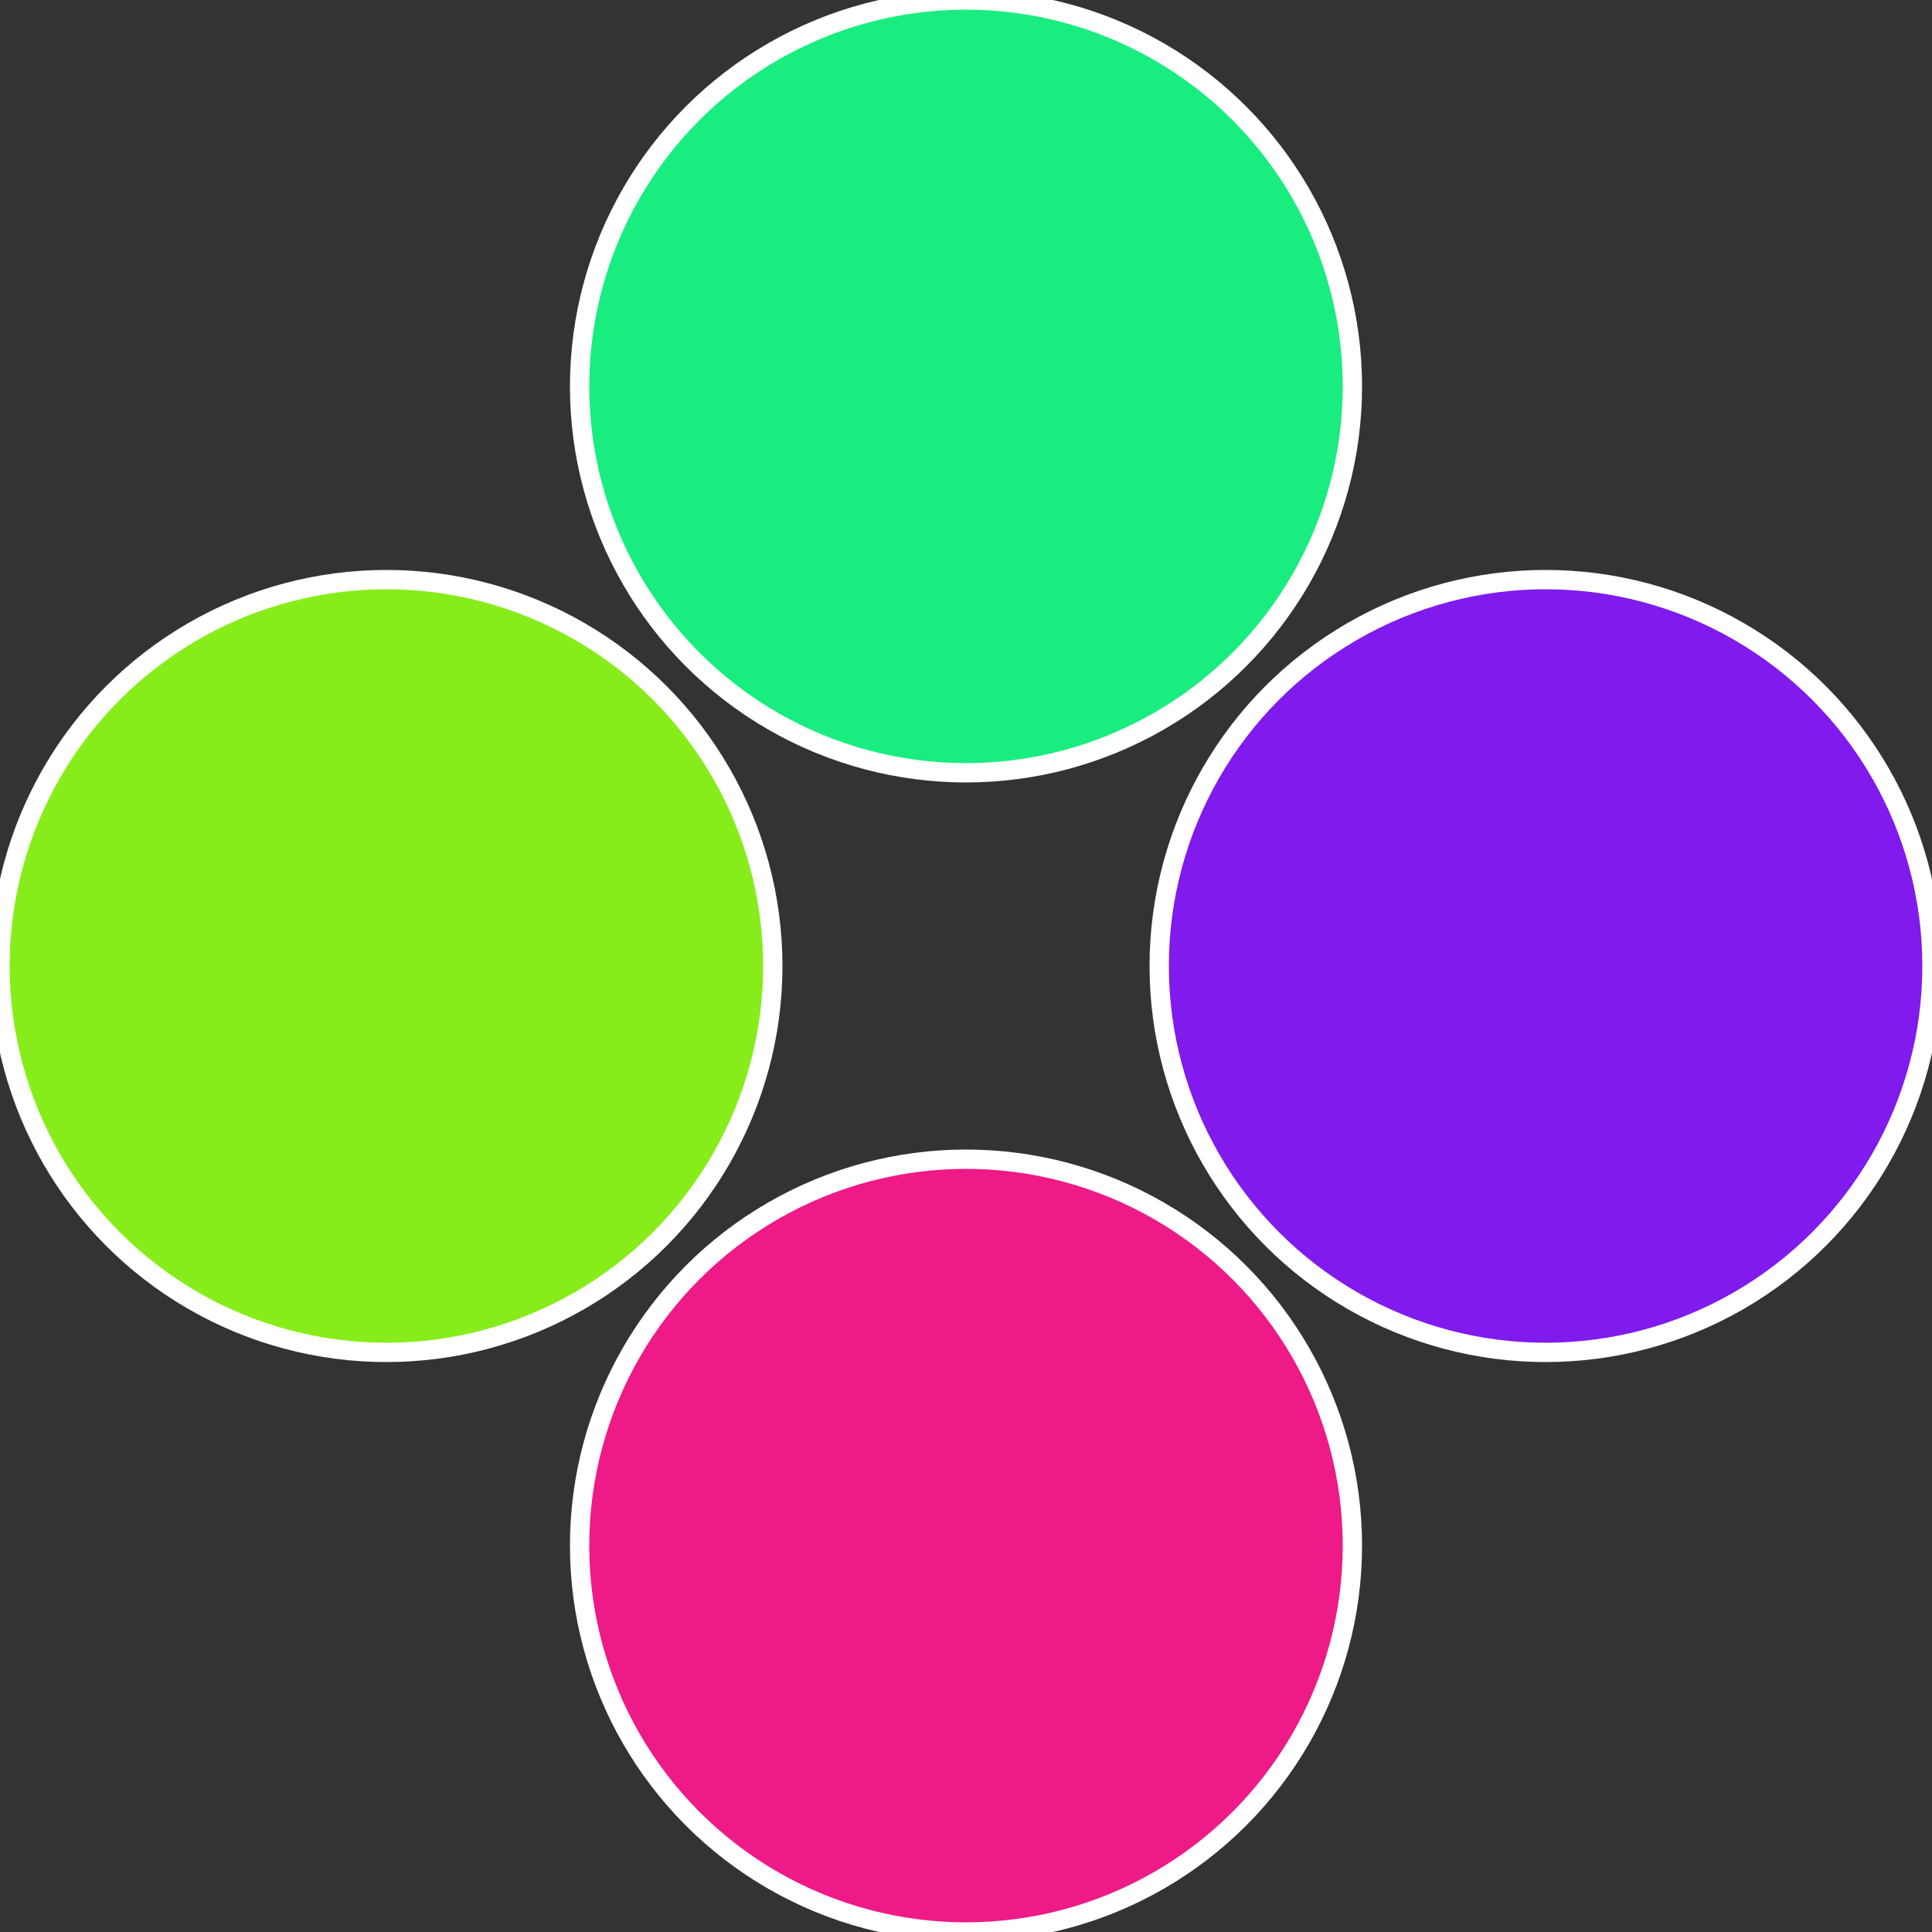
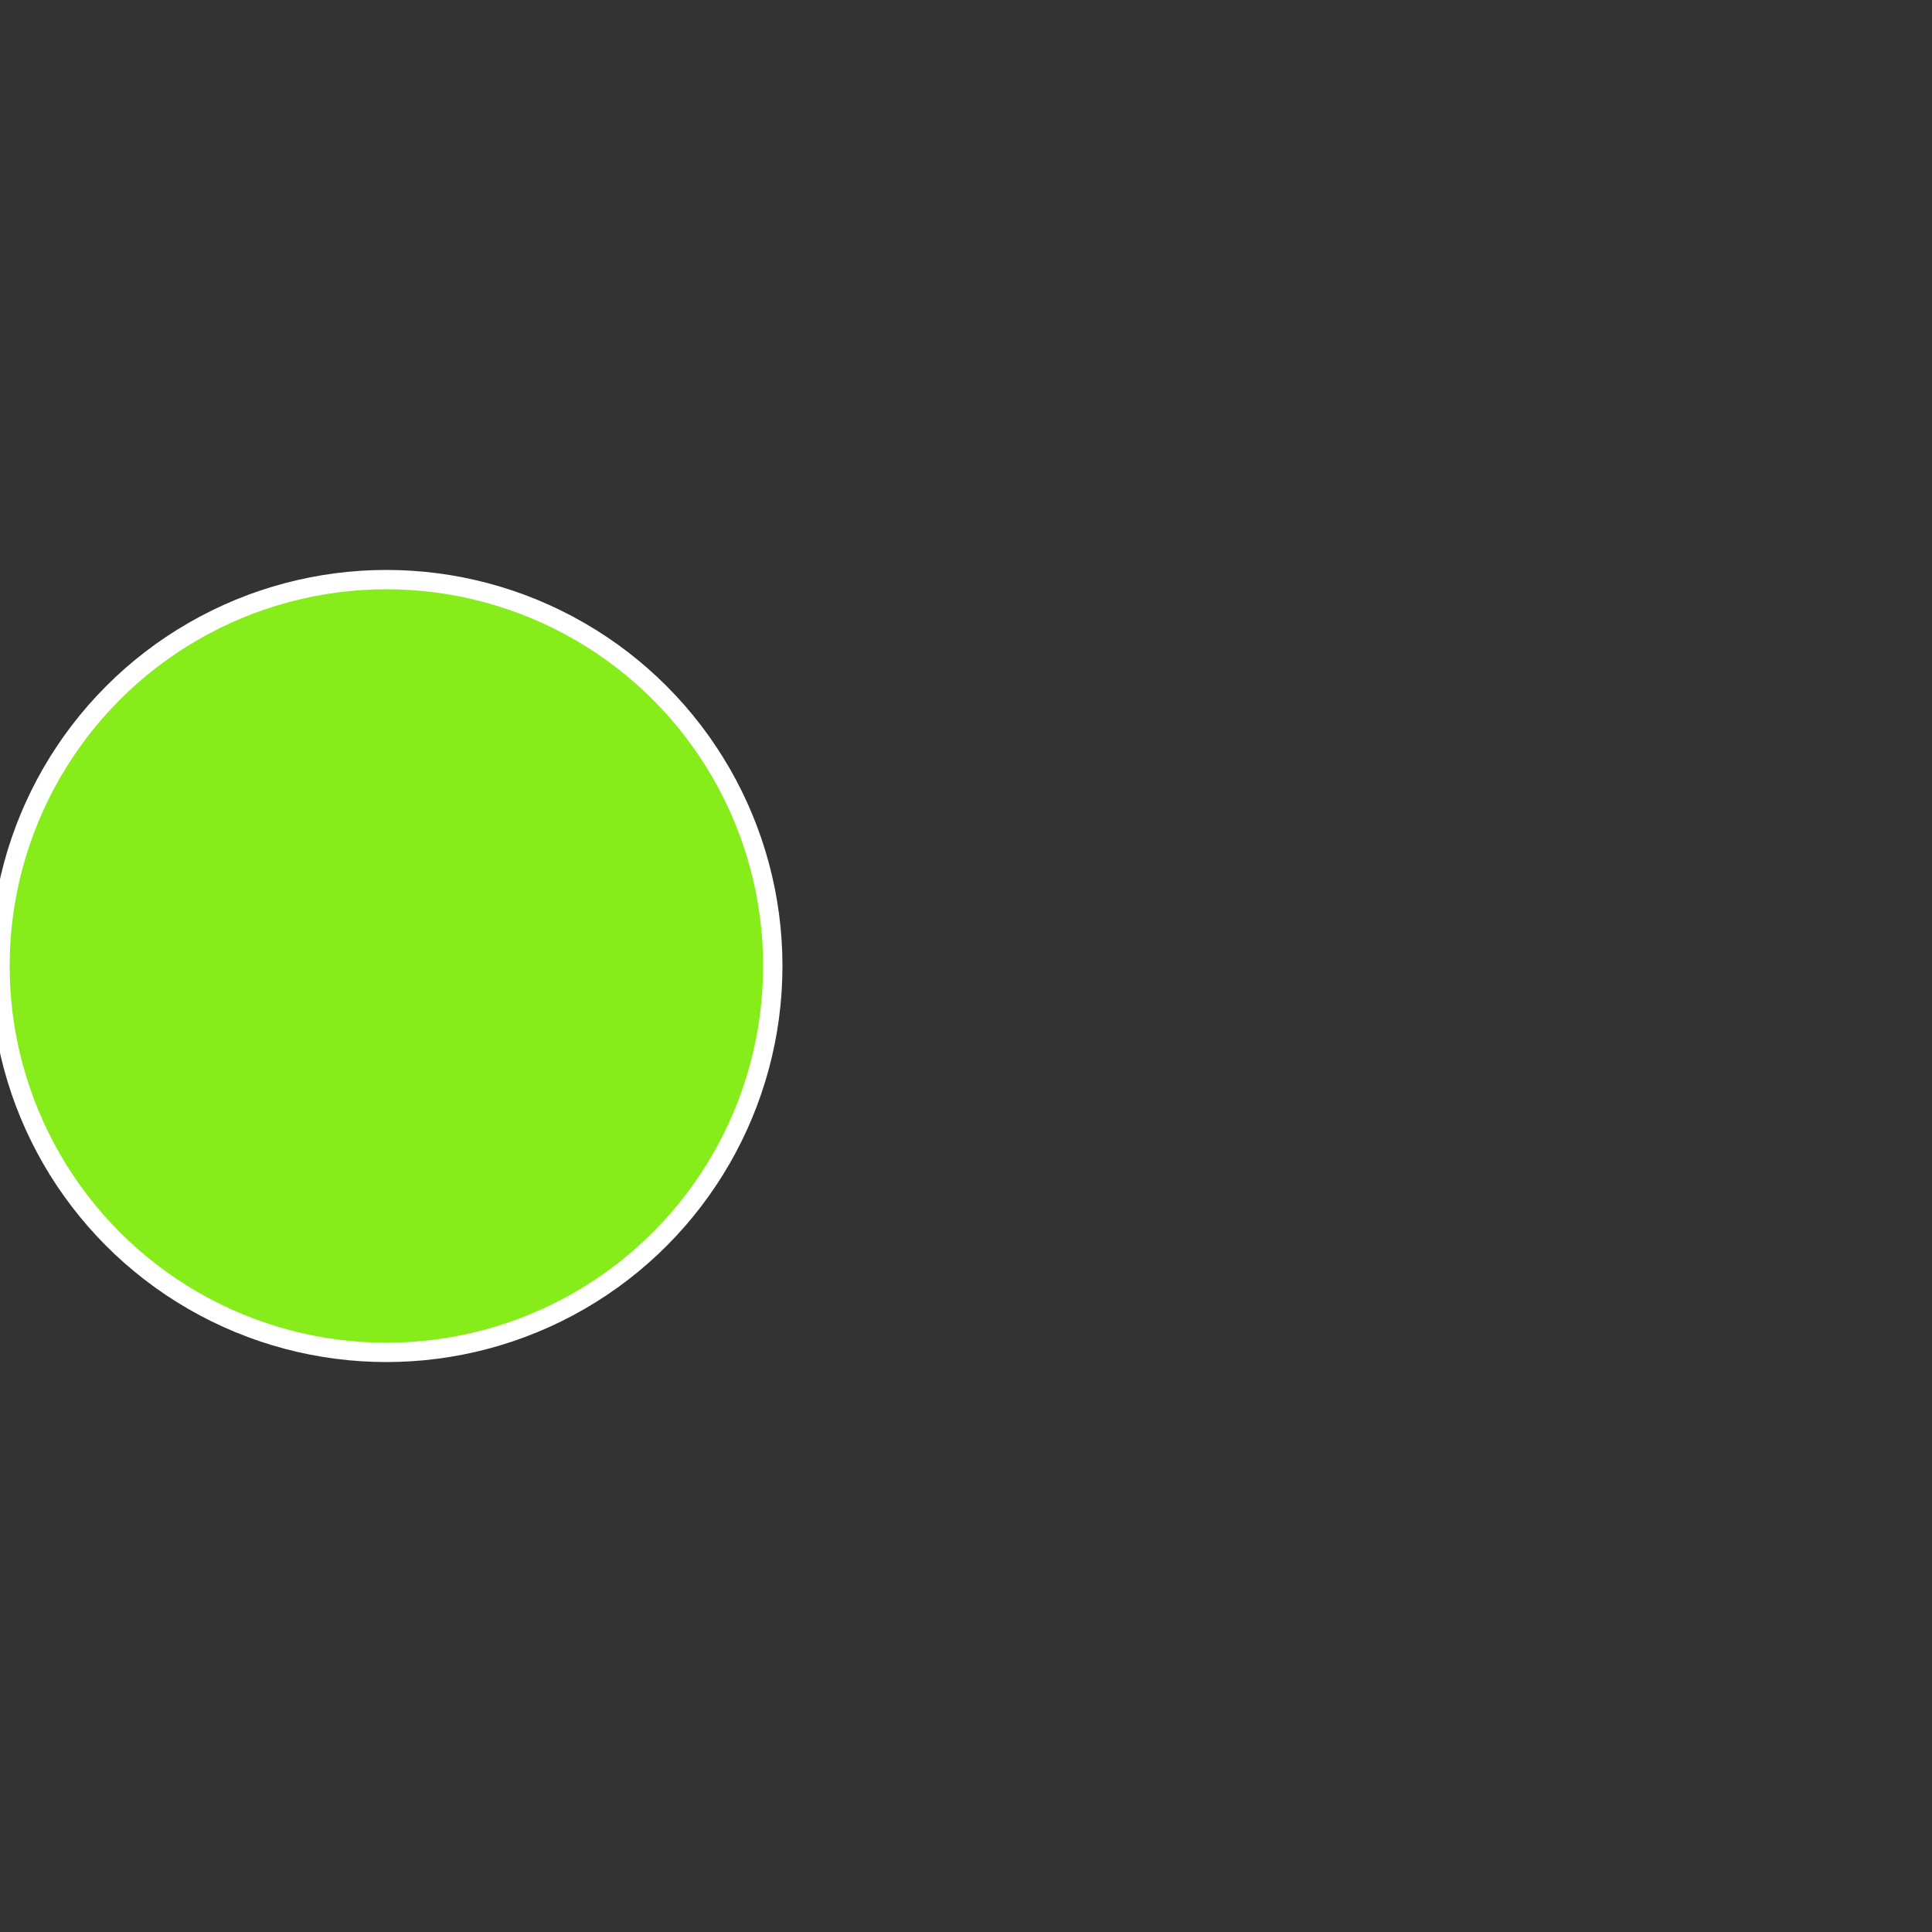
<svg xmlns="http://www.w3.org/2000/svg" width="500" height="500" viewBox="-1 -1 2 2">
  <rect x="-1" y="-1" width="2" height="2" fill="#333333" stroke="none" />
-   <circle cx="0.6" cy="0" r="0.4" fill="#801aed" stroke="#fff" stroke-width="1%" />
-   <circle cx="3.6739403974421E-17" cy="0.6" r="0.4" fill="#ed1a87" stroke="#fff" stroke-width="1%" />
  <circle cx="-0.6" cy="7.3478807948841E-17" r="0.4" fill="#87ed1a" stroke="#fff" stroke-width="1%" />
-   <circle cx="-1.1021821192326E-16" cy="-0.6" r="0.4" fill="#1aed80" stroke="#fff" stroke-width="1%" />
</svg>